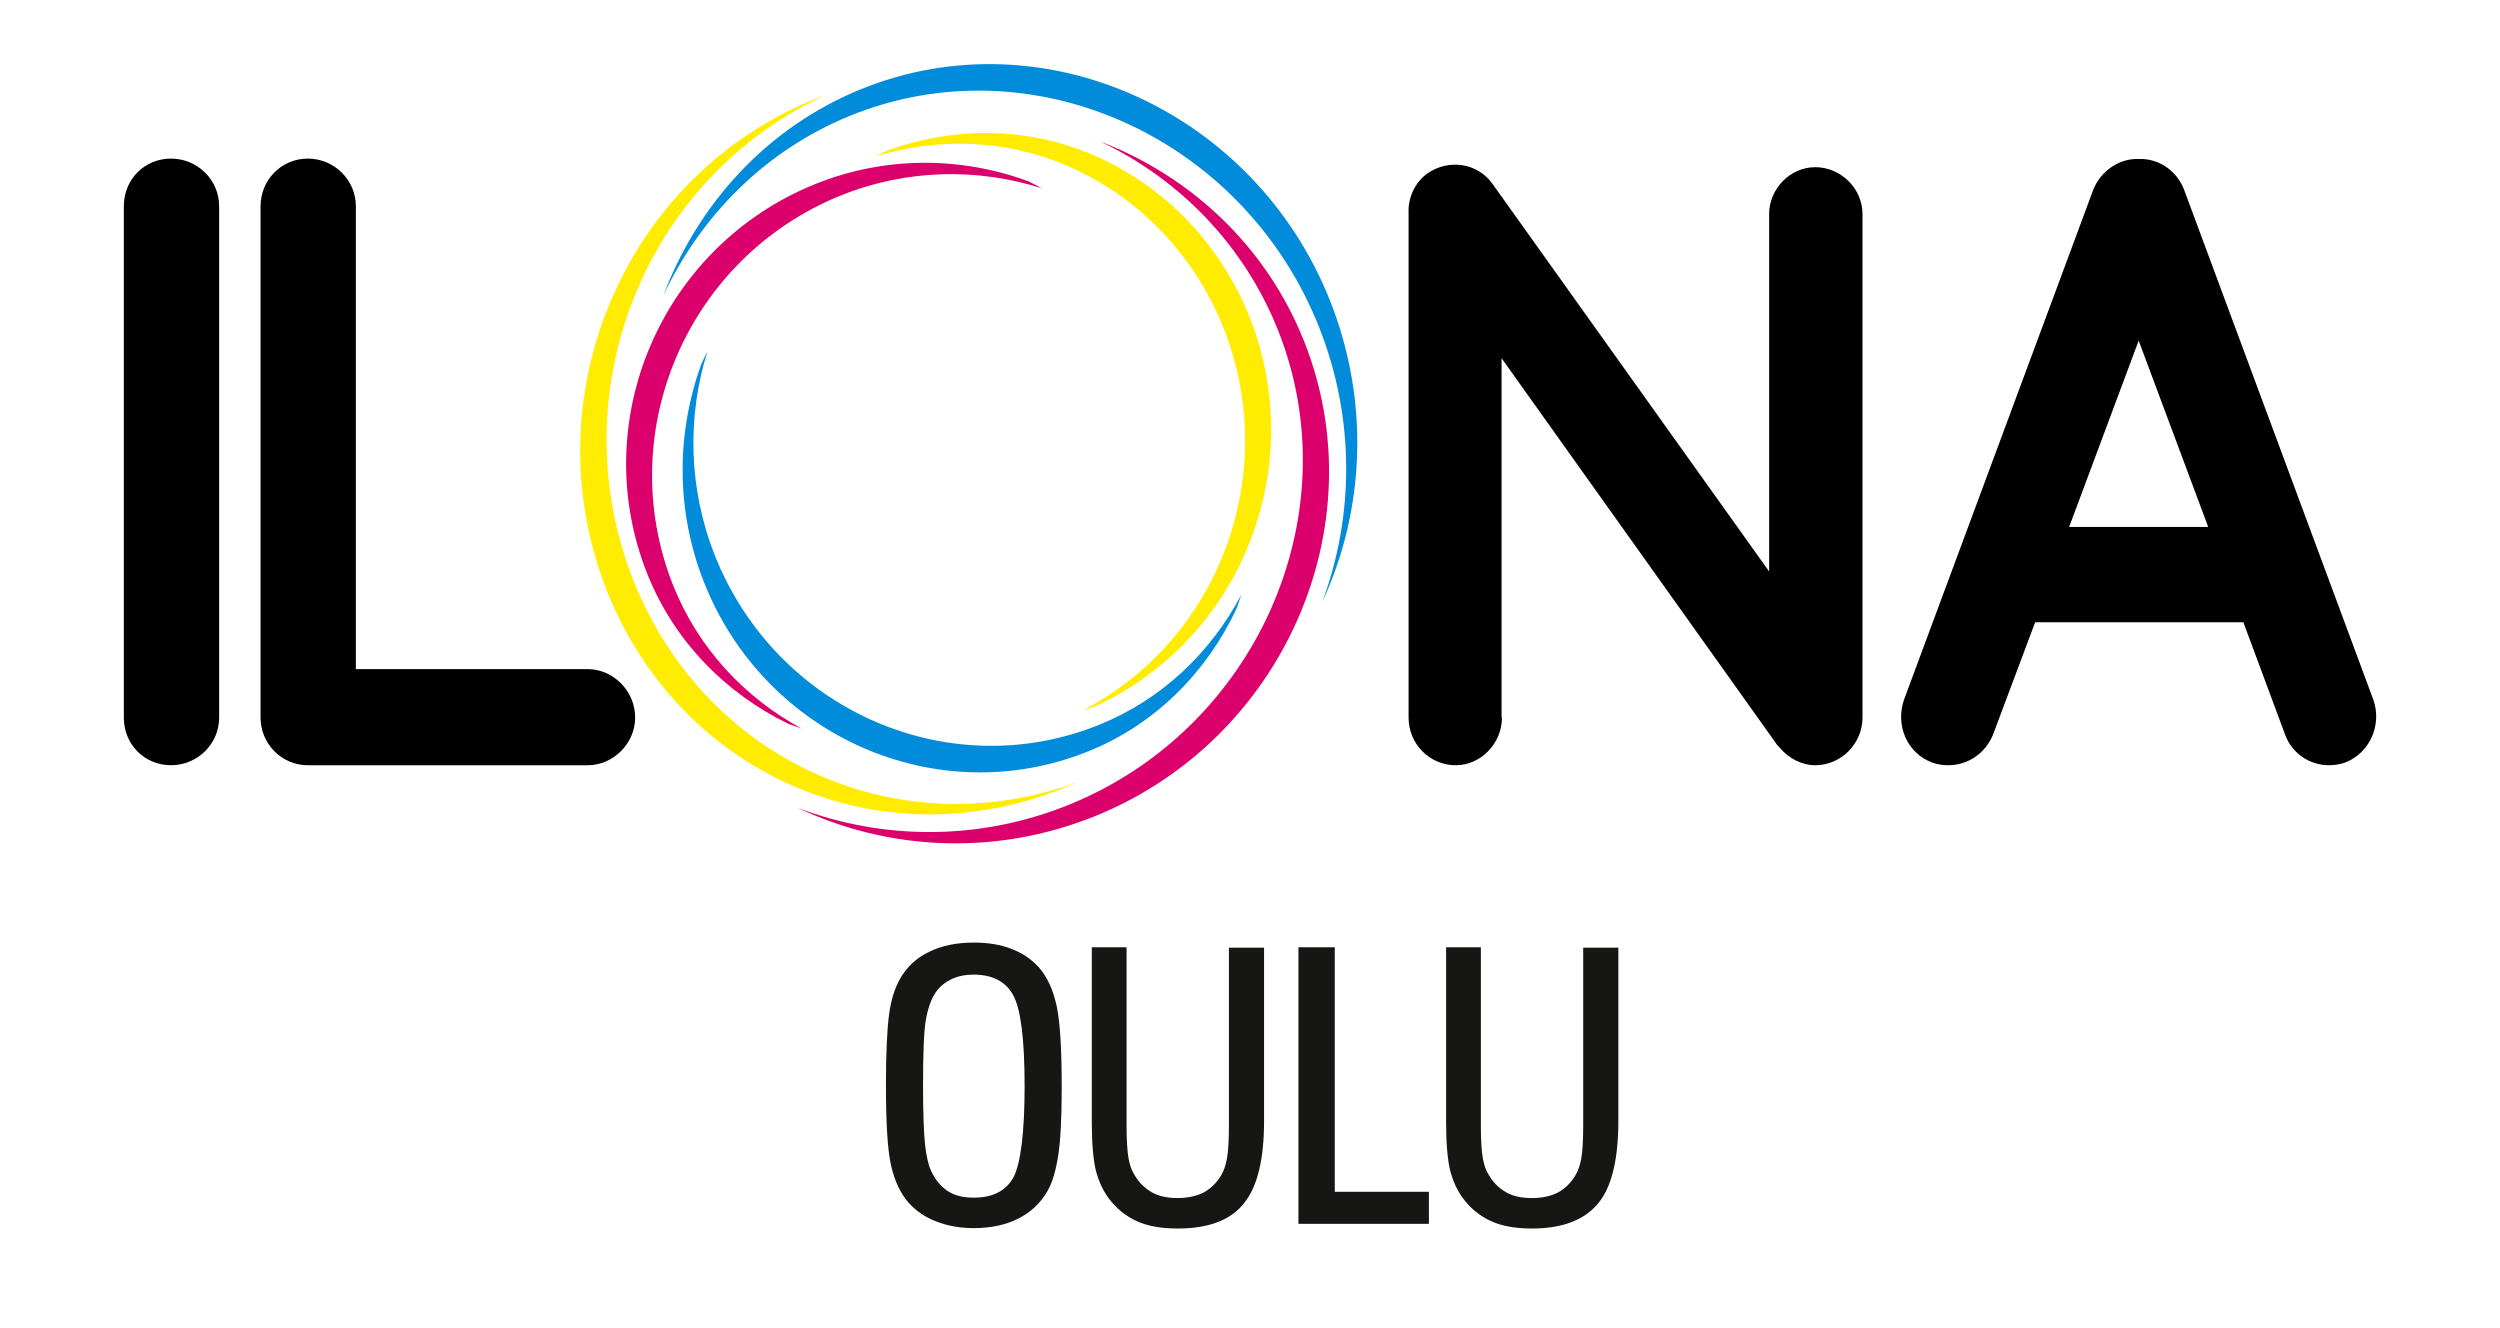
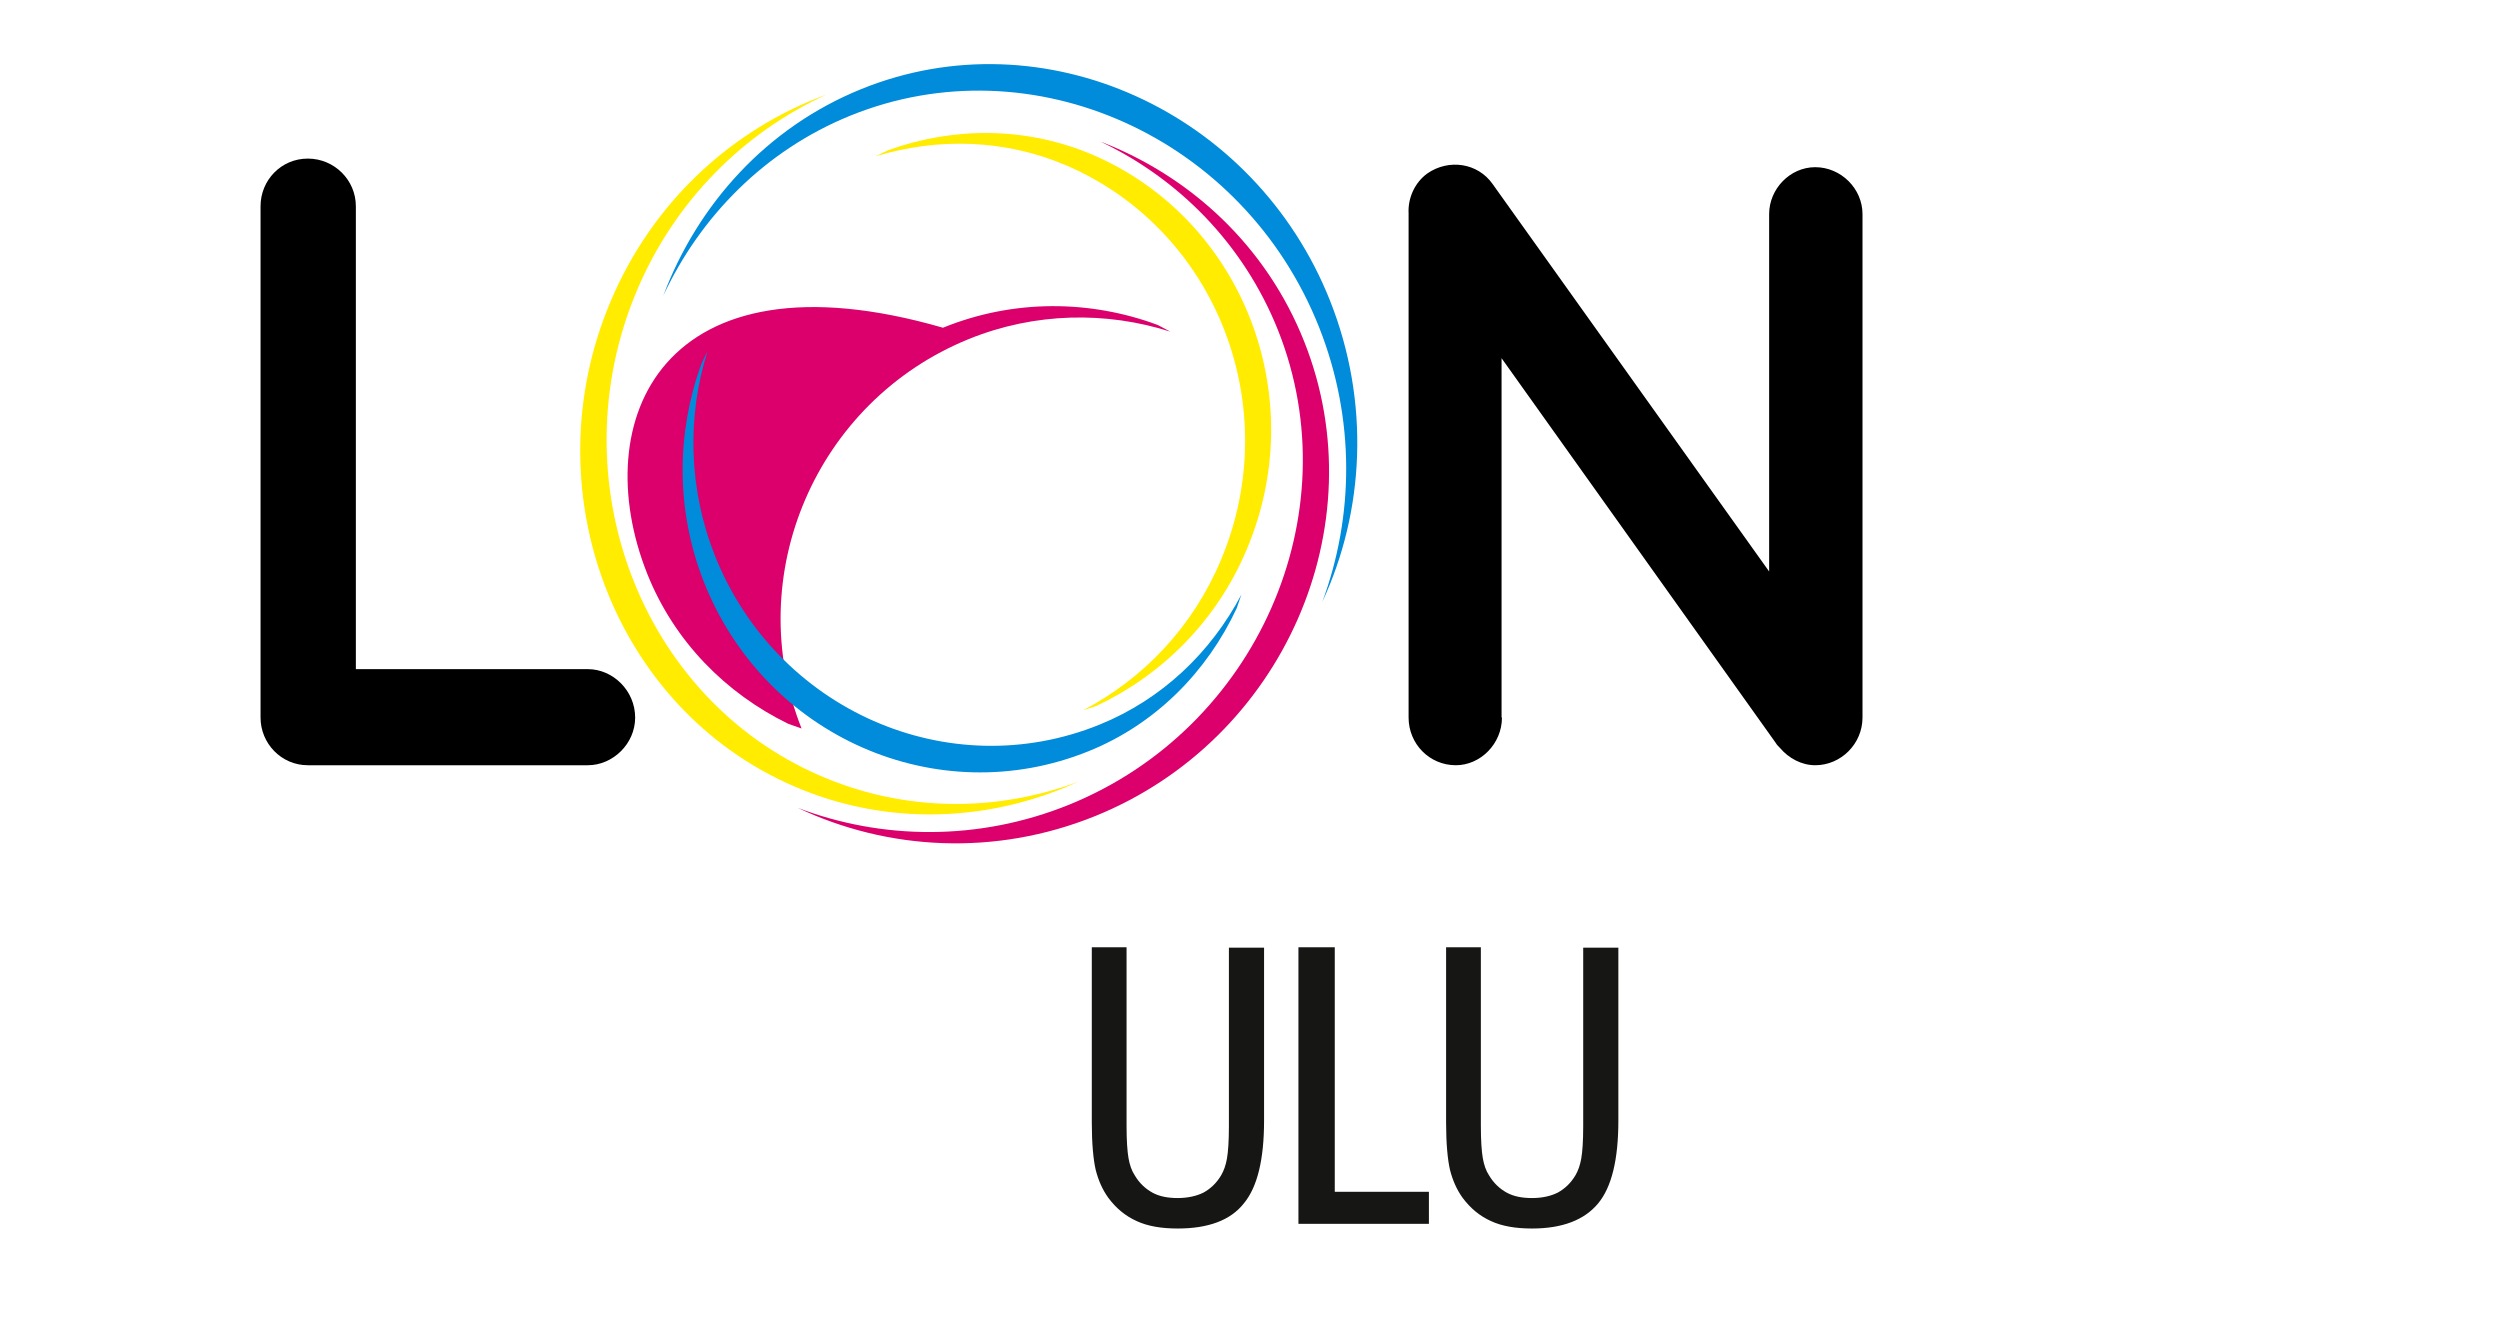
<svg xmlns="http://www.w3.org/2000/svg" version="1.1" id="Layer_1" x="0px" y="0px" viewBox="0 0 640 340" style="enable-background:new 0 0 640 340;" xml:space="preserve">
  <style type="text/css">
	.st0{fill:#DB006B;}
	.st1{fill:#008BDB;}
	.st2{fill:#FFEC00;}
	.st3{fill:#161615;}
</style>
  <g>
    <g>
-       <path d="M31.7,52.8c0-6.9,5.3-12.2,12.1-12.2c6.6,0,12.3,5.3,12.3,12.2v130.9c0,6.9-5.7,12.2-12.3,12.2c-6.8,0-12.1-5.3-12.1-12.2    V52.8z" />
      <path d="M66.7,183.7V52.8c0-6.7,5.3-12.2,12.1-12.2c6.8,0,12.3,5.5,12.3,12.2v118.5h59.4c6.4,0,12.1,5.5,12.1,12.4    c0,6.7-5.7,12.2-12.1,12.2H79.4H79h-0.2C72,195.9,66.7,190.3,66.7,183.7" />
      <path d="M384.5,183.7c0,6.7-5.5,12.2-11.8,12.2c-6.8,0-12.1-5.5-12.1-12.2V54.8v-0.2c-0.2-3.8,1.5-7.8,4.8-10.2    c5.5-3.8,12.9-2.7,16.7,2.7l70.8,99.2V54.8c0-6.4,5.3-12,11.8-12c6.6,0,12.1,5.5,12.1,12v128.9c0,6.7-5.5,12.2-12.1,12.2    c-3.5,0-6.8-1.8-9-4.4c-0.4-0.4-0.9-0.9-1.1-1.3l-70.2-98.5V183.7z" />
-       <path d="M565.3,134.9l-17.8-47.7l-17.8,47.7H565.3z M574.3,159.3H521l-10.8,28.8c-2,4.9-6.6,7.8-11.4,7.8c-1.5,0-2.8-0.2-4.2-0.7    c-6.4-2.4-9.4-9.5-7.2-16l48.5-130.7c2-4.9,6.8-8,11.6-7.8c5-0.2,9.7,2.9,11.6,7.8l48.5,130.7c2.2,6.4-0.9,13.5-7.2,16    c-1.1,0.4-2.6,0.7-4.2,0.7c-4.8,0-9.4-2.9-11.2-7.8L574.3,159.3z" />
-       <path class="st0" d="M165.7,146.9c6.9,17.3,20.1,30.6,36.1,38.4c1.1,0.4,2.3,0.8,3.4,1.2c-14.6-7.9-26.5-20.6-32.9-36.7    c-15.5-39.2,3.7-83.8,42.8-99.7c17-6.9,35.3-7.1,51.6-1.9c-1.1-0.6-2.1-1.1-3.2-1.7c-17.2-6.4-36.8-6.7-55,0.7    C169.4,63.1,150.1,107.7,165.7,146.9" />
+       <path class="st0" d="M165.7,146.9c6.9,17.3,20.1,30.6,36.1,38.4c1.1,0.4,2.3,0.8,3.4,1.2c-15.5-39.2,3.7-83.8,42.8-99.7c17-6.9,35.3-7.1,51.6-1.9c-1.1-0.6-2.1-1.1-3.2-1.7c-17.2-6.4-36.8-6.7-55,0.7    C169.4,63.1,150.1,107.7,165.7,146.9" />
      <path class="st0" d="M327.2,84.6c18.7,47.1-5.5,101.9-53.5,121.4c-23.2,9.4-48,9-69.5,0.8c23,10.9,50.5,12.5,76.2,2.1    c48.1-19.5,72.2-74.3,53.5-121.4c-9.7-24.5-29.1-42.4-52.3-51.3C301.7,45.7,318.4,62.5,327.2,84.6" />
      <path class="st1" d="M278.7,192.3c17.1-6.9,30.3-20.3,37.9-36.6c0.4-1.1,0.8-2.3,1.2-3.5c-7.8,14.8-20.3,26.8-36.3,33.3    c-38.7,15.7-82.8-3.8-98.5-43.3c-6.8-17.2-7.1-35.7-1.9-52.2c-0.6,1.1-1.1,2.2-1.6,3.3c-6.3,17.4-6.6,37.2,0.7,55.7    C195.8,188.5,239.9,208,278.7,192.3" />
      <path class="st1" d="M217.7,29.6c46.6-18.9,100.7,5.5,120,54.2c9.3,23.5,8.9,48.5,0.8,70.3c10.8-23.2,12.3-51.1,2-77.1    c-19.3-48.6-73.4-73.1-120-54.2c-24.2,9.8-41.9,29.5-50.7,52.9C179.3,55.4,195.8,38.5,217.7,29.6" />
      <path class="st2" d="M279.9,39.7c-17-7.3-35.6-7.3-52.4-1.3c-1.1,0.5-2.2,1-3.3,1.6c15.9-4.8,33.1-4.4,48.9,2.4    c38.4,16.6,56,61.9,39.4,101.1c-7.2,17.1-19.9,30.3-35.2,38.3c1.2-0.4,2.3-0.7,3.4-1.1c16.6-7.8,30.7-21.6,38.4-39.9    C335.8,101.6,318.2,56.3,279.9,39.7" />
      <path class="st2" d="M210,198.6c-46.1-19.9-67.3-75.9-47-124.1c9.8-23.3,27.6-40.7,48.6-50.3c-23.9,8.7-44.5,27.3-55.3,53    c-20.4,48.2,0.8,104.2,47,124.1c24,10.4,50.3,9.1,72.8-1.2C255.2,207.9,231.7,208,210,198.6" />
    </g>
    <g>
-       <path class="st3" d="M271.8,278.7c0,7.5-0.3,13.2-0.9,17.1s-1.5,7-2.8,9.2c-1.8,3.1-4.3,5.4-7.5,7s-7,2.4-11.3,2.4    c-3.6,0-6.8-0.6-9.6-1.7c-2.9-1.1-5.2-2.7-7.1-4.8c-2.1-2.4-3.6-5.6-4.5-9.6c-0.9-4-1.3-10.9-1.3-20.6c0-8.2,0.3-14.2,0.8-18    c0.5-3.8,1.5-6.8,2.8-9.1c1.7-3,4.2-5.4,7.4-6.9c3.2-1.6,7-2.4,11.5-2.4c3.6,0,6.8,0.5,9.6,1.6c2.9,1.1,5.2,2.7,7.1,4.8    c2.1,2.4,3.6,5.7,4.5,9.8C271.4,261.7,271.8,268.7,271.8,278.7z M262.3,278c0-12-1-19.7-2.9-23.2c-1.9-3.5-5.3-5.3-10.2-5.3    c-2.1,0-4,0.4-5.7,1.2c-1.6,0.8-3,1.9-4,3.4c-1.2,1.8-2,4.2-2.5,7.1c-0.5,2.9-0.7,8.5-0.7,16.8c0,7.1,0.2,12,0.5,14.9    c0.3,2.8,0.8,5.1,1.5,6.7c1.1,2.4,2.5,4.1,4.3,5.3c1.8,1.2,4,1.7,6.7,1.7c4.9,0,8.3-1.8,10.2-5.3    C261.3,297.7,262.3,289.9,262.3,278z" />
      <path class="st3" d="M288.4,242.5v45.7c0,3.8,0.2,6.6,0.5,8.3c0.3,1.7,0.8,3.2,1.6,4.4c1.2,2,2.7,3.4,4.5,4.4c1.8,1,4,1.4,6.5,1.4    s4.8-0.5,6.6-1.4c1.8-1,3.3-2.4,4.5-4.4c0.7-1.2,1.2-2.6,1.5-4.3c0.3-1.7,0.5-4.5,0.5-8.2v-1.6v-44.2h9v44.3    c0,9.9-1.7,17-5.2,21.2c-3.4,4.3-9.1,6.4-16.9,6.4c-4.2,0-7.7-0.6-10.5-1.9c-2.9-1.3-5.3-3.3-7.3-6c-1.5-2.1-2.5-4.4-3.2-7.1    c-0.6-2.6-1-6.7-1-12.1v-2.1v-42.8H288.4z" />
      <path class="st3" d="M332.4,313.3v-70.8h9.3v62.6h24.1v8.2H332.4z" />
      <path class="st3" d="M379.1,242.5v45.7c0,3.8,0.2,6.6,0.5,8.3c0.3,1.7,0.8,3.2,1.6,4.4c1.2,2,2.7,3.4,4.5,4.4c1.8,1,4,1.4,6.5,1.4    c2.6,0,4.8-0.5,6.6-1.4c1.8-1,3.3-2.4,4.5-4.4c0.7-1.2,1.2-2.6,1.5-4.3c0.3-1.7,0.5-4.5,0.5-8.2v-1.6v-44.2h9v44.3    c0,9.9-1.7,17-5.2,21.2s-9.1,6.4-16.9,6.4c-4.2,0-7.7-0.6-10.5-1.9c-2.9-1.3-5.3-3.3-7.3-6c-1.5-2.1-2.5-4.4-3.2-7.1    c-0.6-2.6-1-6.7-1-12.1v-2.1v-42.8H379.1z" />
    </g>
  </g>
</svg>